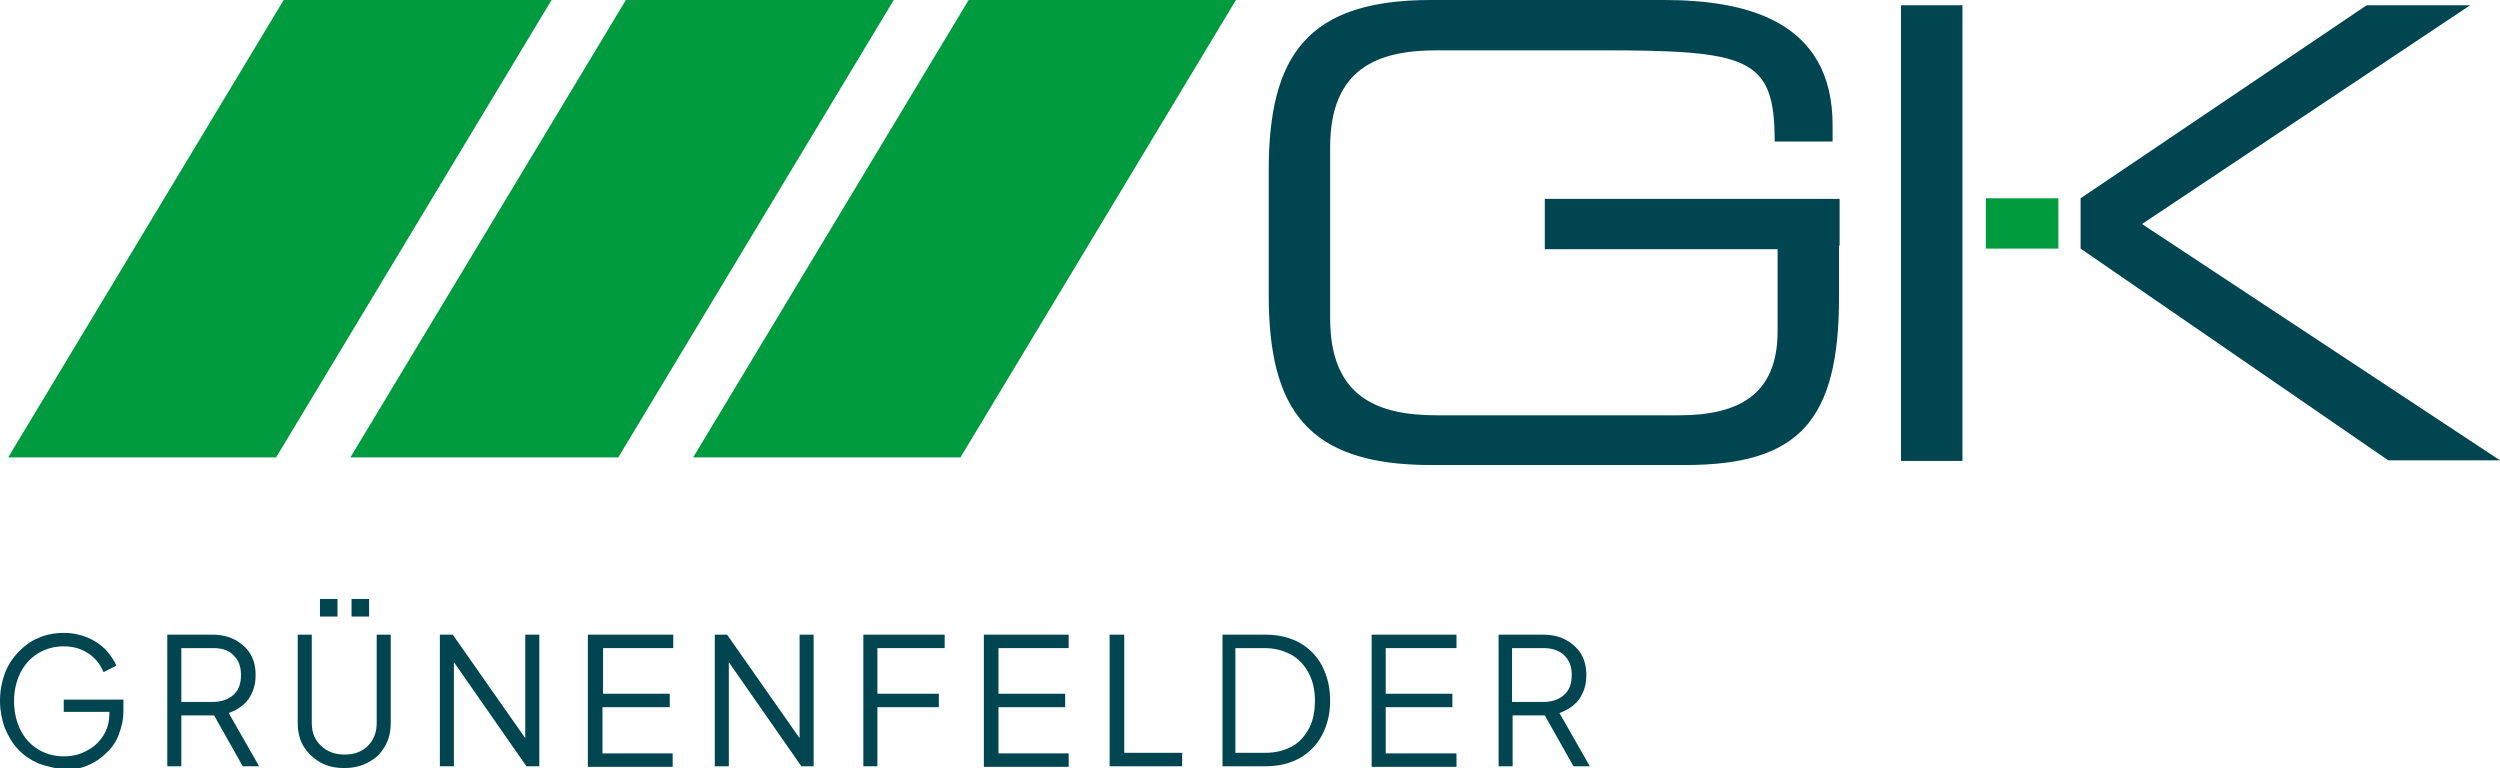
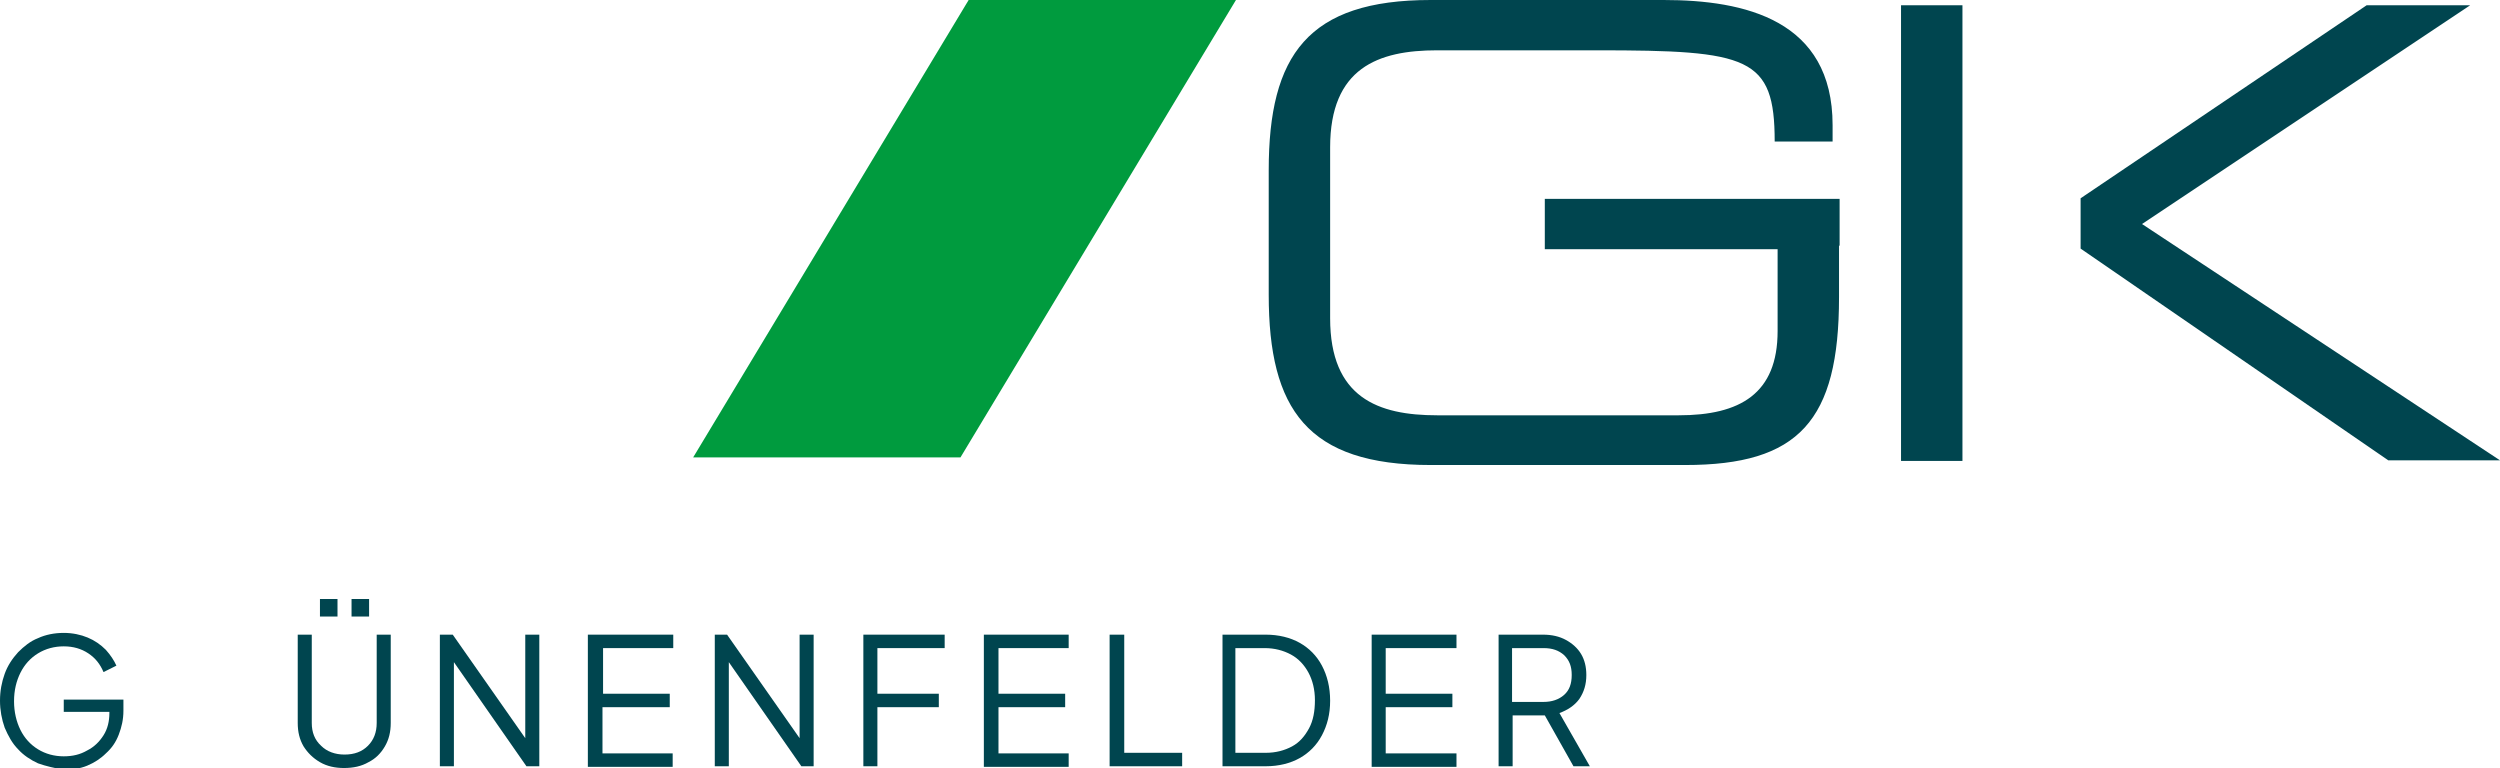
<svg xmlns="http://www.w3.org/2000/svg" version="1.1" id="Ebene_1" x="0px" y="0px" viewBox="0 0 427.4 131.3" style="enable-background:new 0 0 427.4 131.3;" xml:space="preserve">
  <style type="text/css">
	.st0{fill:#00454F;}
	.st1{fill:#009B3E;}
</style>
  <g>
    <path class="st0" d="M314.4,42v8.8c0,21.2-6.9,28.7-26.3,28.7h-43.5c-21.1,0-27.7-9.5-27.7-29.1V29.1c0-19.7,6.7-29.1,27.7-29.1   h39.8c13.9,0,28.9,3.4,28.9,21.4v2.8h-9.9c0-14.5-4.4-15.6-30.4-15.6h-27.3c-10.1,0-18.3,3-18.3,16.6v29.2   c0,13.6,8.2,16.6,18.3,16.6H287c10.5,0,16.9-3.7,16.9-14.4V42.9v-0.3h-39.8V34h50.4V42z" />
    <rect x="325" y="0.9" class="st0" width="10.5" height="77.9" />
    <polygon class="st0" points="355.7,33.9 404.6,0.9 422.3,0.9 366.2,38.3 427.4,78.7 408.3,78.7 355.7,42.5  " />
-     <rect x="339.5" y="33.9" class="st1" width="12.4" height="8.6" />
-     <polygon class="st1" points="1.4,78.2 47.2,78.2 94.3,0 48.5,0  " />
-     <polygon class="st1" points="59.9,78.2 105.7,78.2 152.8,0 107,0  " />
    <polygon class="st1" points="118.5,78.2 164.2,78.2 211.3,0 165.6,0  " />
    <g>
      <path class="st0" d="M6.5,130.5c-1.3-0.6-2.5-1.4-3.4-2.4c-1-1-1.7-2.3-2.3-3.7c-0.5-1.4-0.8-3-0.8-4.6c0-1.7,0.3-3.2,0.8-4.6    c0.5-1.4,1.3-2.6,2.3-3.7c1-1,2.1-1.9,3.4-2.4c1.3-0.6,2.8-0.9,4.4-0.9c1.5,0,2.9,0.3,4.1,0.8s2.2,1.2,3.1,2.1    c0.8,0.9,1.4,1.8,1.8,2.7l-2.2,1.1c-0.6-1.4-1.4-2.4-2.6-3.2s-2.6-1.2-4.2-1.2s-3.1,0.4-4.4,1.2s-2.3,1.9-3,3.3    c-0.7,1.4-1.1,3-1.1,4.9c0,1.8,0.4,3.5,1.1,4.9c0.7,1.4,1.7,2.5,3,3.3s2.8,1.2,4.4,1.2c1.5,0,2.8-0.3,4-1c1.2-0.6,2.1-1.5,2.8-2.6    c0.7-1.1,1-2.4,1-3.8v-0.2h-7.8v-2.1h10.2v1.9c0,1.5-0.3,2.8-0.8,4.1s-1.2,2.3-2.2,3.2c-0.9,0.9-2,1.6-3.2,2.1s-2.6,0.7-4,0.7    C9.3,131.3,7.9,131,6.5,130.5z" />
-       <path class="st0" d="M28.6,108.5h7.7c1.5,0,2.8,0.3,3.9,0.9c1.1,0.6,2,1.4,2.6,2.4c0.6,1,0.9,2.2,0.9,3.6c0,1.6-0.4,2.9-1.2,4.1    c-0.8,1.1-2,1.9-3.4,2.4l5.2,9.1h-2.8l-4.9-8.7H31v8.7h-2.4V108.5z M36.4,120c1.4,0,2.6-0.4,3.5-1.2c0.9-0.8,1.3-1.9,1.3-3.4    s-0.4-2.5-1.3-3.4s-2-1.2-3.5-1.2H31v9.2H36.4z" />
      <path class="st0" d="M54.7,130.3c-1.2-0.7-2.1-1.6-2.8-2.7c-0.7-1.2-1-2.5-1-4v-15.1h2.4v15.1c0,1.6,0.5,2.9,1.6,3.9    c1,1,2.4,1.5,4,1.5c1.7,0,3-0.5,4-1.5s1.5-2.3,1.5-3.9v-15.1h2.4v15.1c0,1.5-0.3,2.8-1,4c-0.7,1.2-1.6,2.1-2.8,2.7    c-1.2,0.7-2.6,1-4.2,1C57.3,131.3,55.9,131,54.7,130.3z M54.7,102.4h3v3h-3V102.4z M60.1,102.4h3v3h-3V102.4z" />
      <path class="st0" d="M75.3,108.5h2.1l12.4,17.7v-17.7h2.4V131H90l-12.4-17.8V131h-2.4V108.5z" />
      <path class="st0" d="M100.6,108.5h14.5v2.3h-12v7.8h11.4v2.3H103v7.9h12v2.3h-14.5V108.5z" />
      <path class="st0" d="M122.2,108.5h2.1l12.4,17.7v-17.7h2.4V131H137l-12.4-17.8V131h-2.4V108.5z" />
      <path class="st0" d="M147.6,108.5h13.9v2.3H150v7.8h10.5v2.3H150V131h-2.4V108.5z" />
      <path class="st0" d="M168.2,108.5h14.5v2.3h-12v7.8h11.4v2.3h-11.4v7.9h12v2.3h-14.5V108.5z" />
      <path class="st0" d="M189.8,108.5h2.4v20.2h9.9v2.3h-12.4V108.5z" />
      <path class="st0" d="M209,108.5h7.4c2.2,0,4.2,0.5,5.8,1.4c1.6,0.9,2.9,2.2,3.8,3.9c0.9,1.7,1.4,3.7,1.4,6c0,2.3-0.5,4.2-1.4,5.9    c-0.9,1.7-2.2,3-3.8,3.9c-1.6,0.9-3.6,1.4-5.8,1.4H209V108.5z M216.4,128.7c1.7,0,3.2-0.4,4.5-1.1c1.3-0.7,2.2-1.8,2.9-3.1    c0.7-1.3,1-2.9,1-4.8c0-1.8-0.4-3.4-1.1-4.7c-0.7-1.3-1.7-2.4-3-3.1c-1.3-0.7-2.8-1.1-4.5-1.1h-5v17.9H216.4z" />
      <path class="st0" d="M234.5,108.5H249v2.3h-12.1v7.8h11.4v2.3h-11.4v7.9H249v2.3h-14.5V108.5z" />
      <path class="st0" d="M256.1,108.5h7.7c1.5,0,2.8,0.3,3.9,0.9c1.1,0.6,2,1.4,2.6,2.4c0.6,1,0.9,2.2,0.9,3.6c0,1.6-0.4,2.9-1.2,4.1    c-0.8,1.1-2,1.9-3.4,2.4l5.2,9.1h-2.8l-4.9-8.7h-5.5v8.7h-2.4V108.5z M263.9,120c1.4,0,2.6-0.4,3.5-1.2c0.9-0.8,1.3-1.9,1.3-3.4    s-0.4-2.5-1.3-3.4c-0.9-0.8-2-1.2-3.5-1.2h-5.4v9.2H263.9z" />
    </g>
  </g>
</svg>